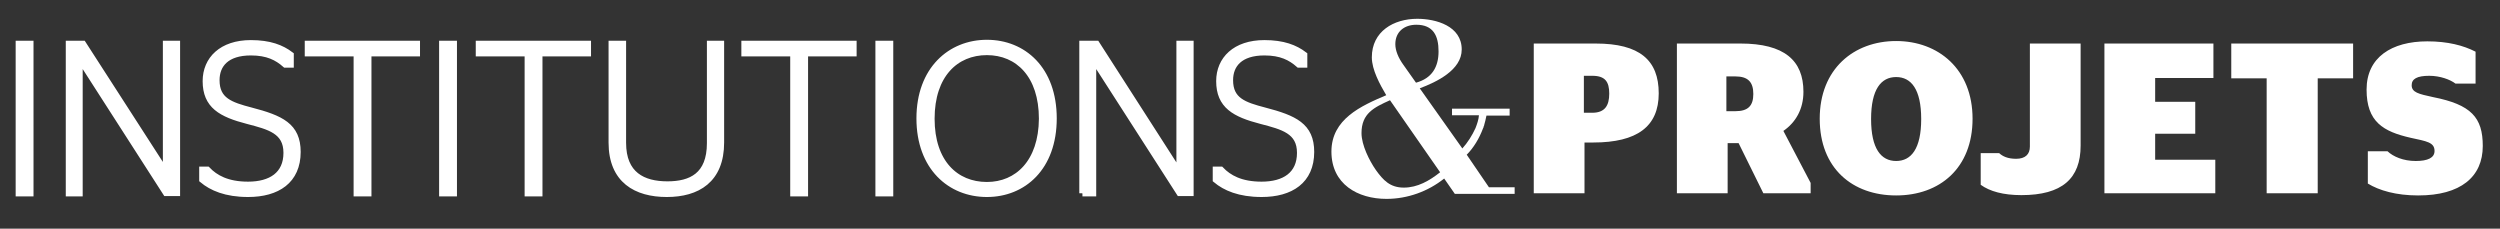
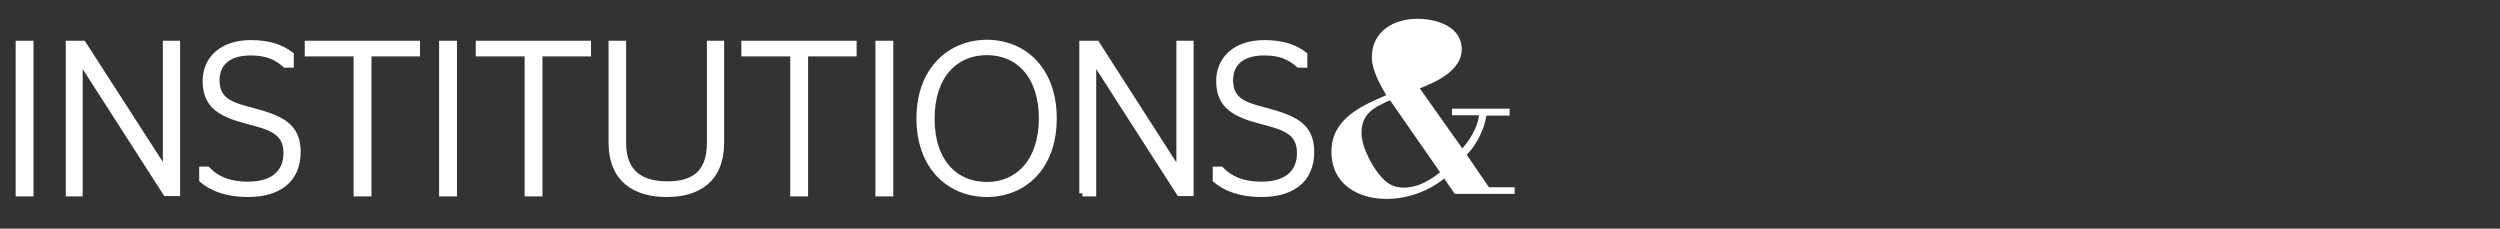
<svg xmlns="http://www.w3.org/2000/svg" id="Calque_1" data-name="Calque 1" viewBox="0 0 798.2 73">
  <rect x="0" y="0" width="798.2" height="73" fill="#333333" stroke="none" />
  <defs>
    <style>      .cls-1 {        stroke: #fff;        stroke-miterlimit: 10;        stroke-width: 2px;      }      .cls-1, .cls-2 {        fill: #fff;      }      .cls-2 {        stroke-width: 0px;      }    </style>
  </defs>
  <path class="cls-1" d="M402.8,61.9c9.3,0,15.8-4.2,15.8-13.4,0-8.3-5.3-10.7-14.9-13.2-6.5-1.7-11-3.2-11-9.7,0-5,3.2-8.9,11-8.9,5.3,0,8.4,1.6,11,3.9h1.7v-3.1c-2.9-2.2-6.7-3.7-12.7-3.7-9.3,0-14.4,5.2-14.4,12.1,0,7.8,4.9,10.5,13.4,12.7,6.9,1.8,12.4,3.2,12.4,10.2s-5,10.2-12.3,10.2c-6.7,0-10.5-2.2-13-4.8h-1.6v3.2c3,2.5,7.5,4.5,14.6,4.5M345.6,61.7h3.4V18.8h.1l27.5,42.8h3.5V14h-3.5v41.1h-.1l-26.4-41.1h-4.5v47.7ZM315.1,59.1c-10,0-17.7-7.2-17.7-21.2s7.7-21.3,17.7-21.3,17.6,7.4,17.6,21.3c-.1,13.9-7.8,21.2-17.6,21.2M315.1,61.9c11.6,0,21.3-8.4,21.3-24.1s-9.7-24.1-21.3-24.1-21.5,8.5-21.5,24.1,9.8,24.1,21.5,24.1M284.2,14h-3.7v47.7h3.7V14ZM257,61.7V17h15.5v-3h-34.8v3h15.6v44.7h3.7ZM213.1,58.9c-7.8,0-14.2-3.1-14.2-13.3V14h-3.6v31.5c0,12.1,7.9,16.4,17.6,16.4s17.3-4.4,17.3-16.4V14h-3.5v31.7c0,10.4-6.1,13.2-13.6,13.2M172.2,61.7V17h15.5v-3h-34.8v3h15.6v44.7h3.7ZM144.9,14h-3.7v47.7h3.7V14ZM117.6,61.7V17h15.5v-3h-34.8v3h15.6v44.7h3.7ZM79.2,61.9c9.3,0,15.8-4.2,15.8-13.4,0-8.3-5.3-10.7-14.9-13.2-6.5-1.7-11-3.2-11-9.7,0-5,3.2-8.9,11-8.9,5.3,0,8.4,1.6,11,3.9h1.7v-3.1c-2.9-2.2-6.7-3.7-12.7-3.7-9.3,0-14.4,5.2-14.4,12.1,0,7.8,4.9,10.5,13.4,12.7,6.9,1.8,12.4,3.2,12.4,10.2s-5,10.2-12.3,10.2c-6.7,0-10.5-2.2-13-4.8h-1.6v3.2c3,2.5,7.5,4.5,14.6,4.5M22,61.7h3.4V18.8h.1l27.5,42.8h3.5V14h-3.5v41.1h0L26.5,14h-4.5v47.7ZM9.6,14h-3.6v47.7h3.7V14h-.1Z" />
-   <path class="cls-2" d="M459.8,55c-3.4,2.7-7.2,4.9-11.6,4.9s-6.6-2.4-8.9-5.6c-2.1-3-4.6-8-4.6-11.8,0-6.3,4-8.2,9.1-10.5l16,23ZM452.1,26.4l-4.1-5.8c-1.5-2.1-2.5-4.4-2.5-6.5,0-4,2.9-6.2,6.7-6.2,5.4,0,7.1,3.5,7.1,8.5,0,5-2.1,8.6-7.2,10M473.5,41c.1-.2.2-.4.2-.6.1-.2.2-.4.2-.6h0c.2-.8.5-1.7.7-2.9h7.4v-2.2h-18.4v2.1h8.6c-.1,1.4-.6,2.8-1.1,4.1-1.1,2.4-2.5,4.6-4.2,6.5l-13.6-19.2c5.3-2,13.4-5.8,13.4-12.4,0-7.5-8.2-9.8-14.2-9.8-7.5,0-14.5,4-14.5,12.3,0,4,2.6,8.7,4.6,12.1-8,3.4-17.5,7.6-17.5,18s8.4,15.1,17.6,15.1c6.7,0,13.3-2.4,18.4-6.5l3.4,4.9h19.1v-2.1h-8.2l-7.1-10.4c2.2-2.2,4-5.2,5.2-8.4" />
-   <path class="cls-2" d="M772.1,62.4c13.5,0,20.6-5.9,20.6-15.8,0-9.1-3.7-13.2-15.9-15.6-4.6-1-6.8-1.5-6.8-3.8,0-2,1.7-3,5.6-3,3.5,0,6.7,1.2,8.4,2.5h6.4v-10.2c-3.9-2-8.9-3.3-15.4-3.3-11.4,0-19.4,5.1-19.4,15.4s5.3,13.4,14.1,15.4c5,1.1,7.6,1.4,7.6,4.2,0,2.2-2.2,3.2-6,3.2-4,0-7.2-1.4-9-3.1h-6.3v10.3c3.6,2.2,9,3.8,16.1,3.8M740,61.7V25h11.3v-11.1h-38.9v11.1h11.3v36.7h16.3ZM671.9,61.7h35.4v-10.7h-19.2v-8.3h12.8v-10.2h-12.8v-7.6h18.6v-11h-34.8v47.8ZM645.4,62.3c13,0,18.9-5.3,18.9-15.8V13.9h-16.2v32.9c0,2.5-1.5,3.9-4.4,3.9-2.7,0-4.3-.8-5.4-1.8h-5.9v10.1c2.9,2.1,7.2,3.3,13,3.3M605.4,51.4c-4.8,0-8-3.9-8-13.4s3.2-13.4,8-13.4,8,3.9,8,13.4-3.2,13.4-8,13.4M605.4,62.4c13.9,0,24.4-8.7,24.4-24.5s-10.9-24.8-24.4-24.8-24.4,8.9-24.4,24.8,10.5,24.5,24.4,24.5M551.2,24.4h2.9c4,0,5.7,1.8,5.7,5.6s-1.7,5.5-5.7,5.5h-2.9v-11.1ZM563,61.7h15.1v-3.3l-8.7-16.6c3.9-2.7,6.4-6.9,6.4-12.5,0-10-6.1-15.4-20.1-15.4h-20.3v47.8h16.2v-16h3.5l7.9,16ZM505.7,24.2h2.7c4.1,0,5.4,1.9,5.4,5.7s-1.4,6.1-5.4,6.1h-2.7v-11.8h0ZM489.7,61.7h16.2v-16.2h2.8c14,0,20.9-5.1,20.9-15.7s-6.1-15.9-20.1-15.9h-19.8v47.8h0Z" />
+   <path class="cls-2" d="M459.8,55c-3.4,2.7-7.2,4.9-11.6,4.9s-6.6-2.4-8.9-5.6c-2.1-3-4.6-8-4.6-11.8,0-6.3,4-8.2,9.1-10.5l16,23ZM452.1,26.4l-4.1-5.8M473.5,41c.1-.2.2-.4.2-.6.1-.2.2-.4.2-.6h0c.2-.8.5-1.7.7-2.9h7.4v-2.2h-18.4v2.1h8.6c-.1,1.4-.6,2.8-1.1,4.1-1.1,2.4-2.5,4.6-4.2,6.5l-13.6-19.2c5.3-2,13.4-5.8,13.4-12.4,0-7.5-8.2-9.8-14.2-9.8-7.5,0-14.5,4-14.5,12.3,0,4,2.6,8.7,4.6,12.1-8,3.4-17.5,7.6-17.5,18s8.4,15.1,17.6,15.1c6.7,0,13.3-2.4,18.4-6.5l3.4,4.9h19.1v-2.1h-8.2l-7.1-10.4c2.2-2.2,4-5.2,5.2-8.4" />
</svg>